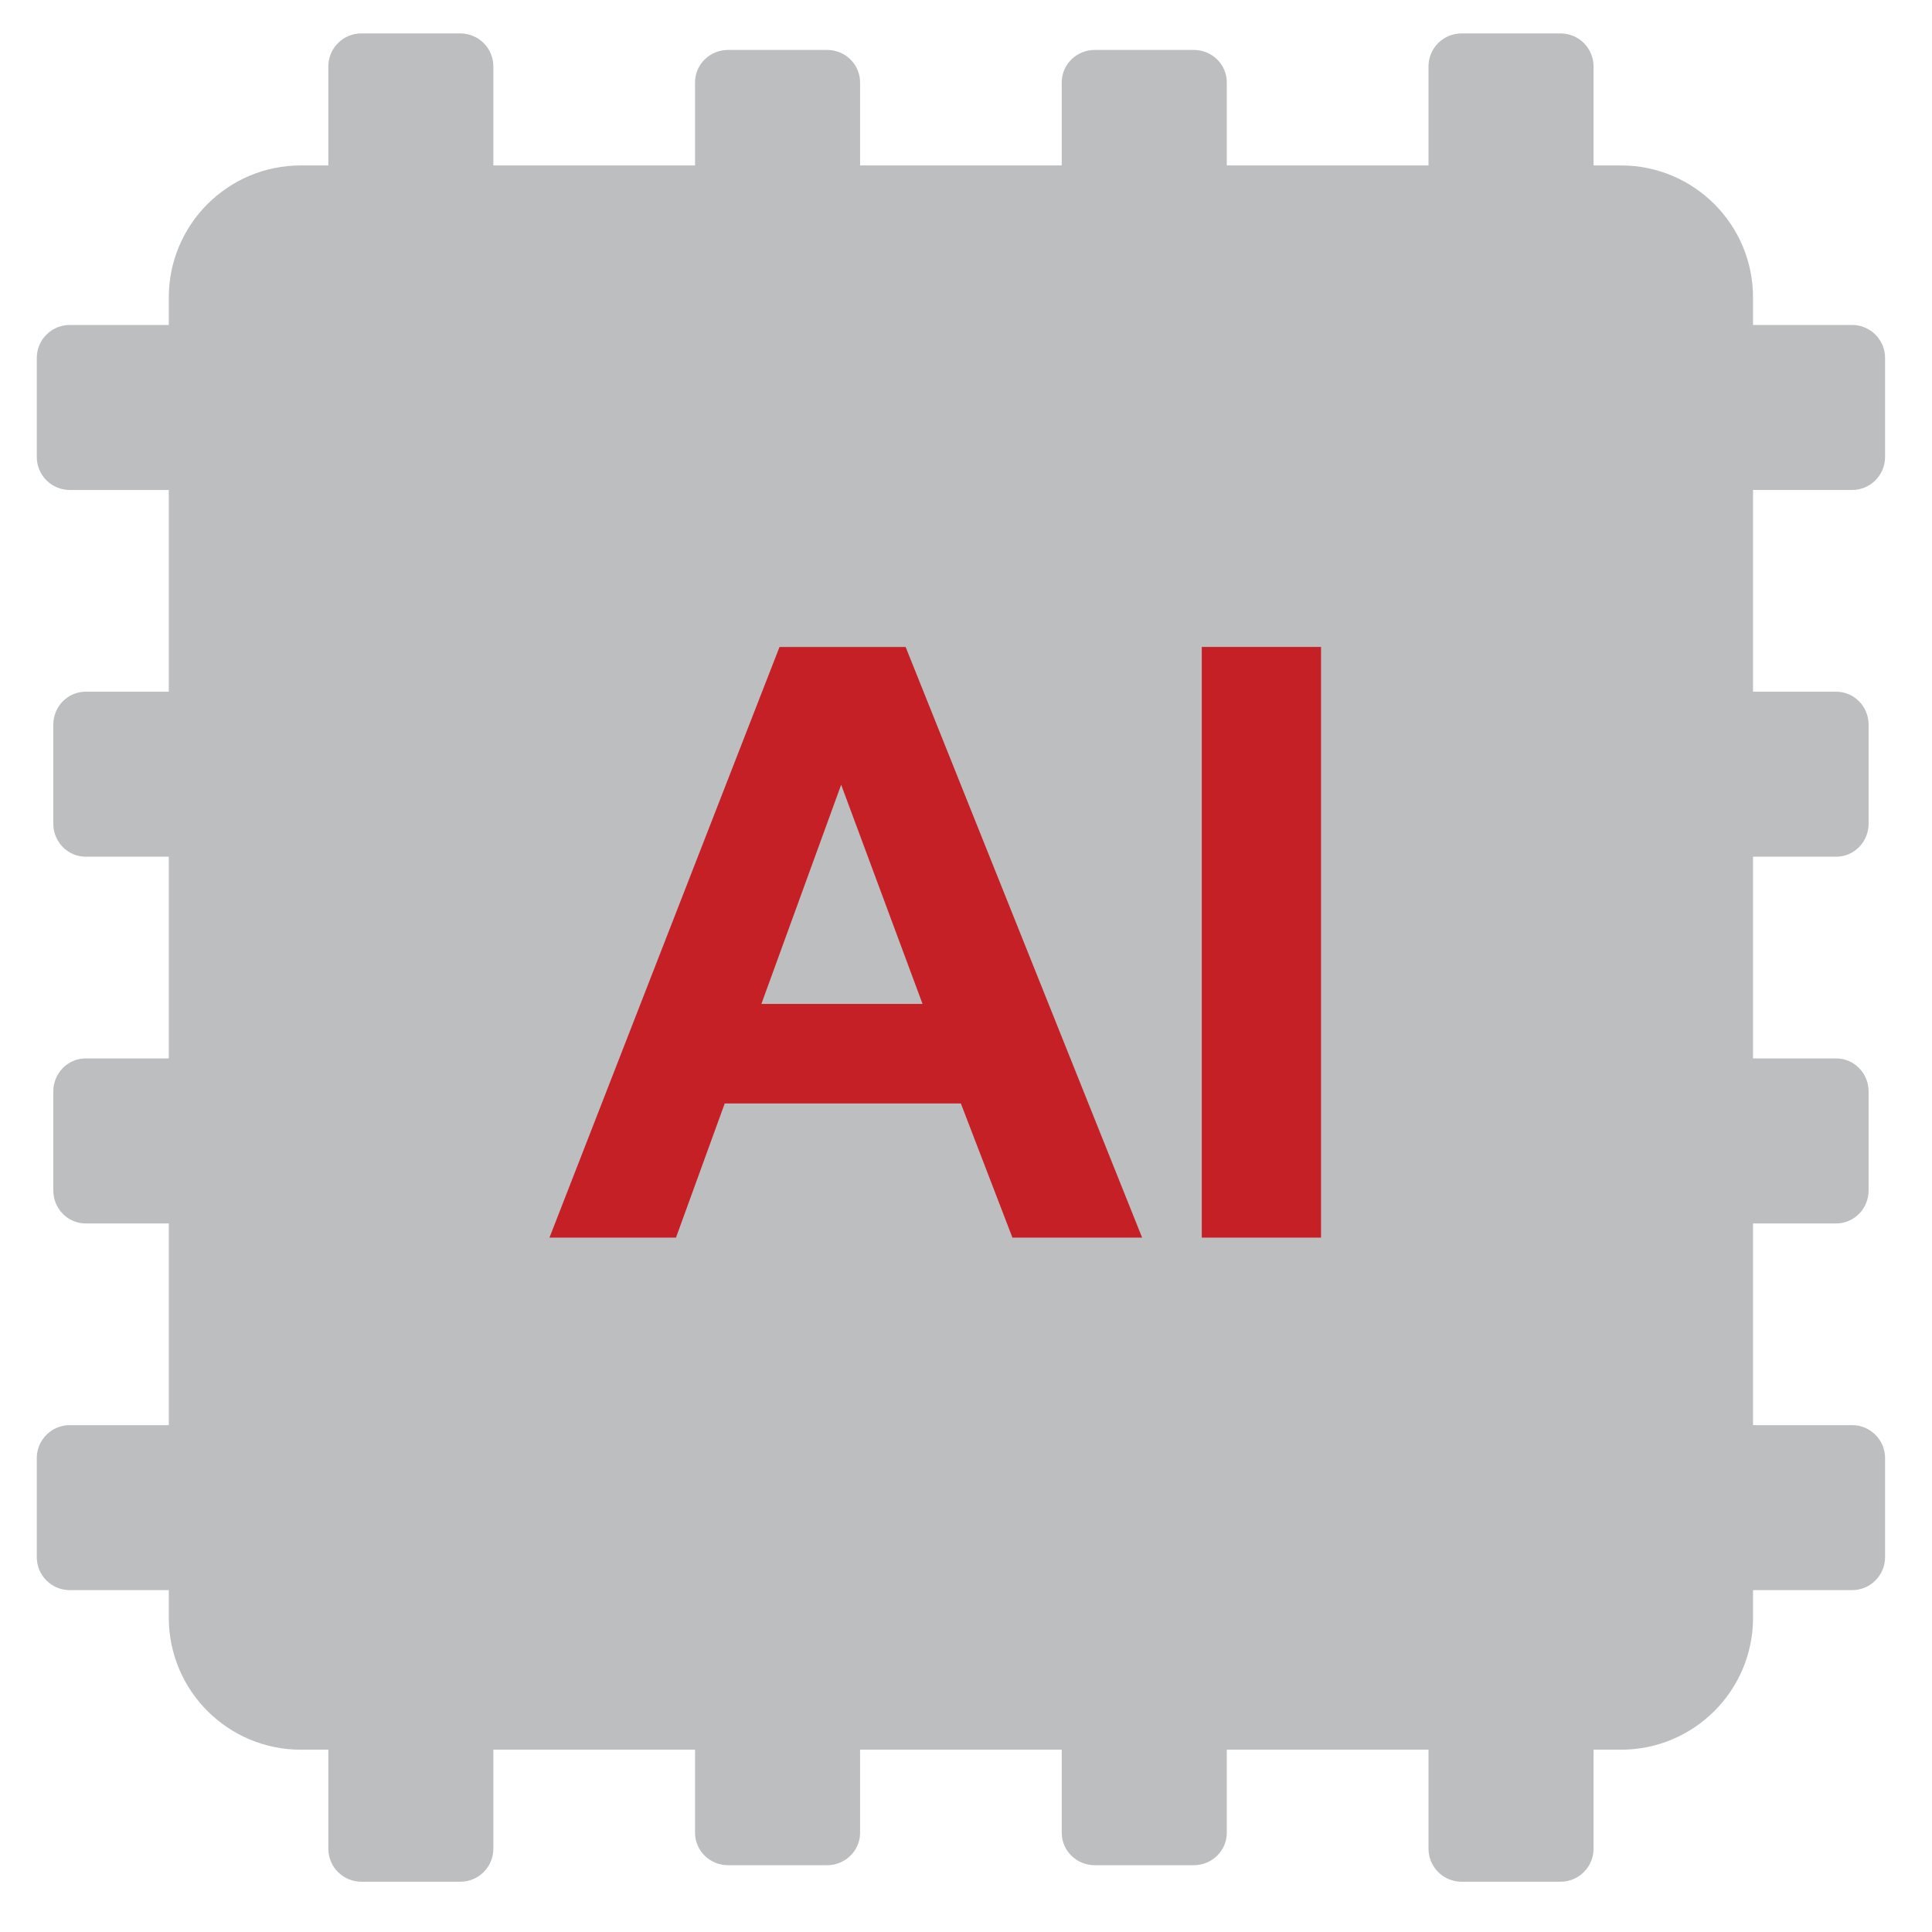
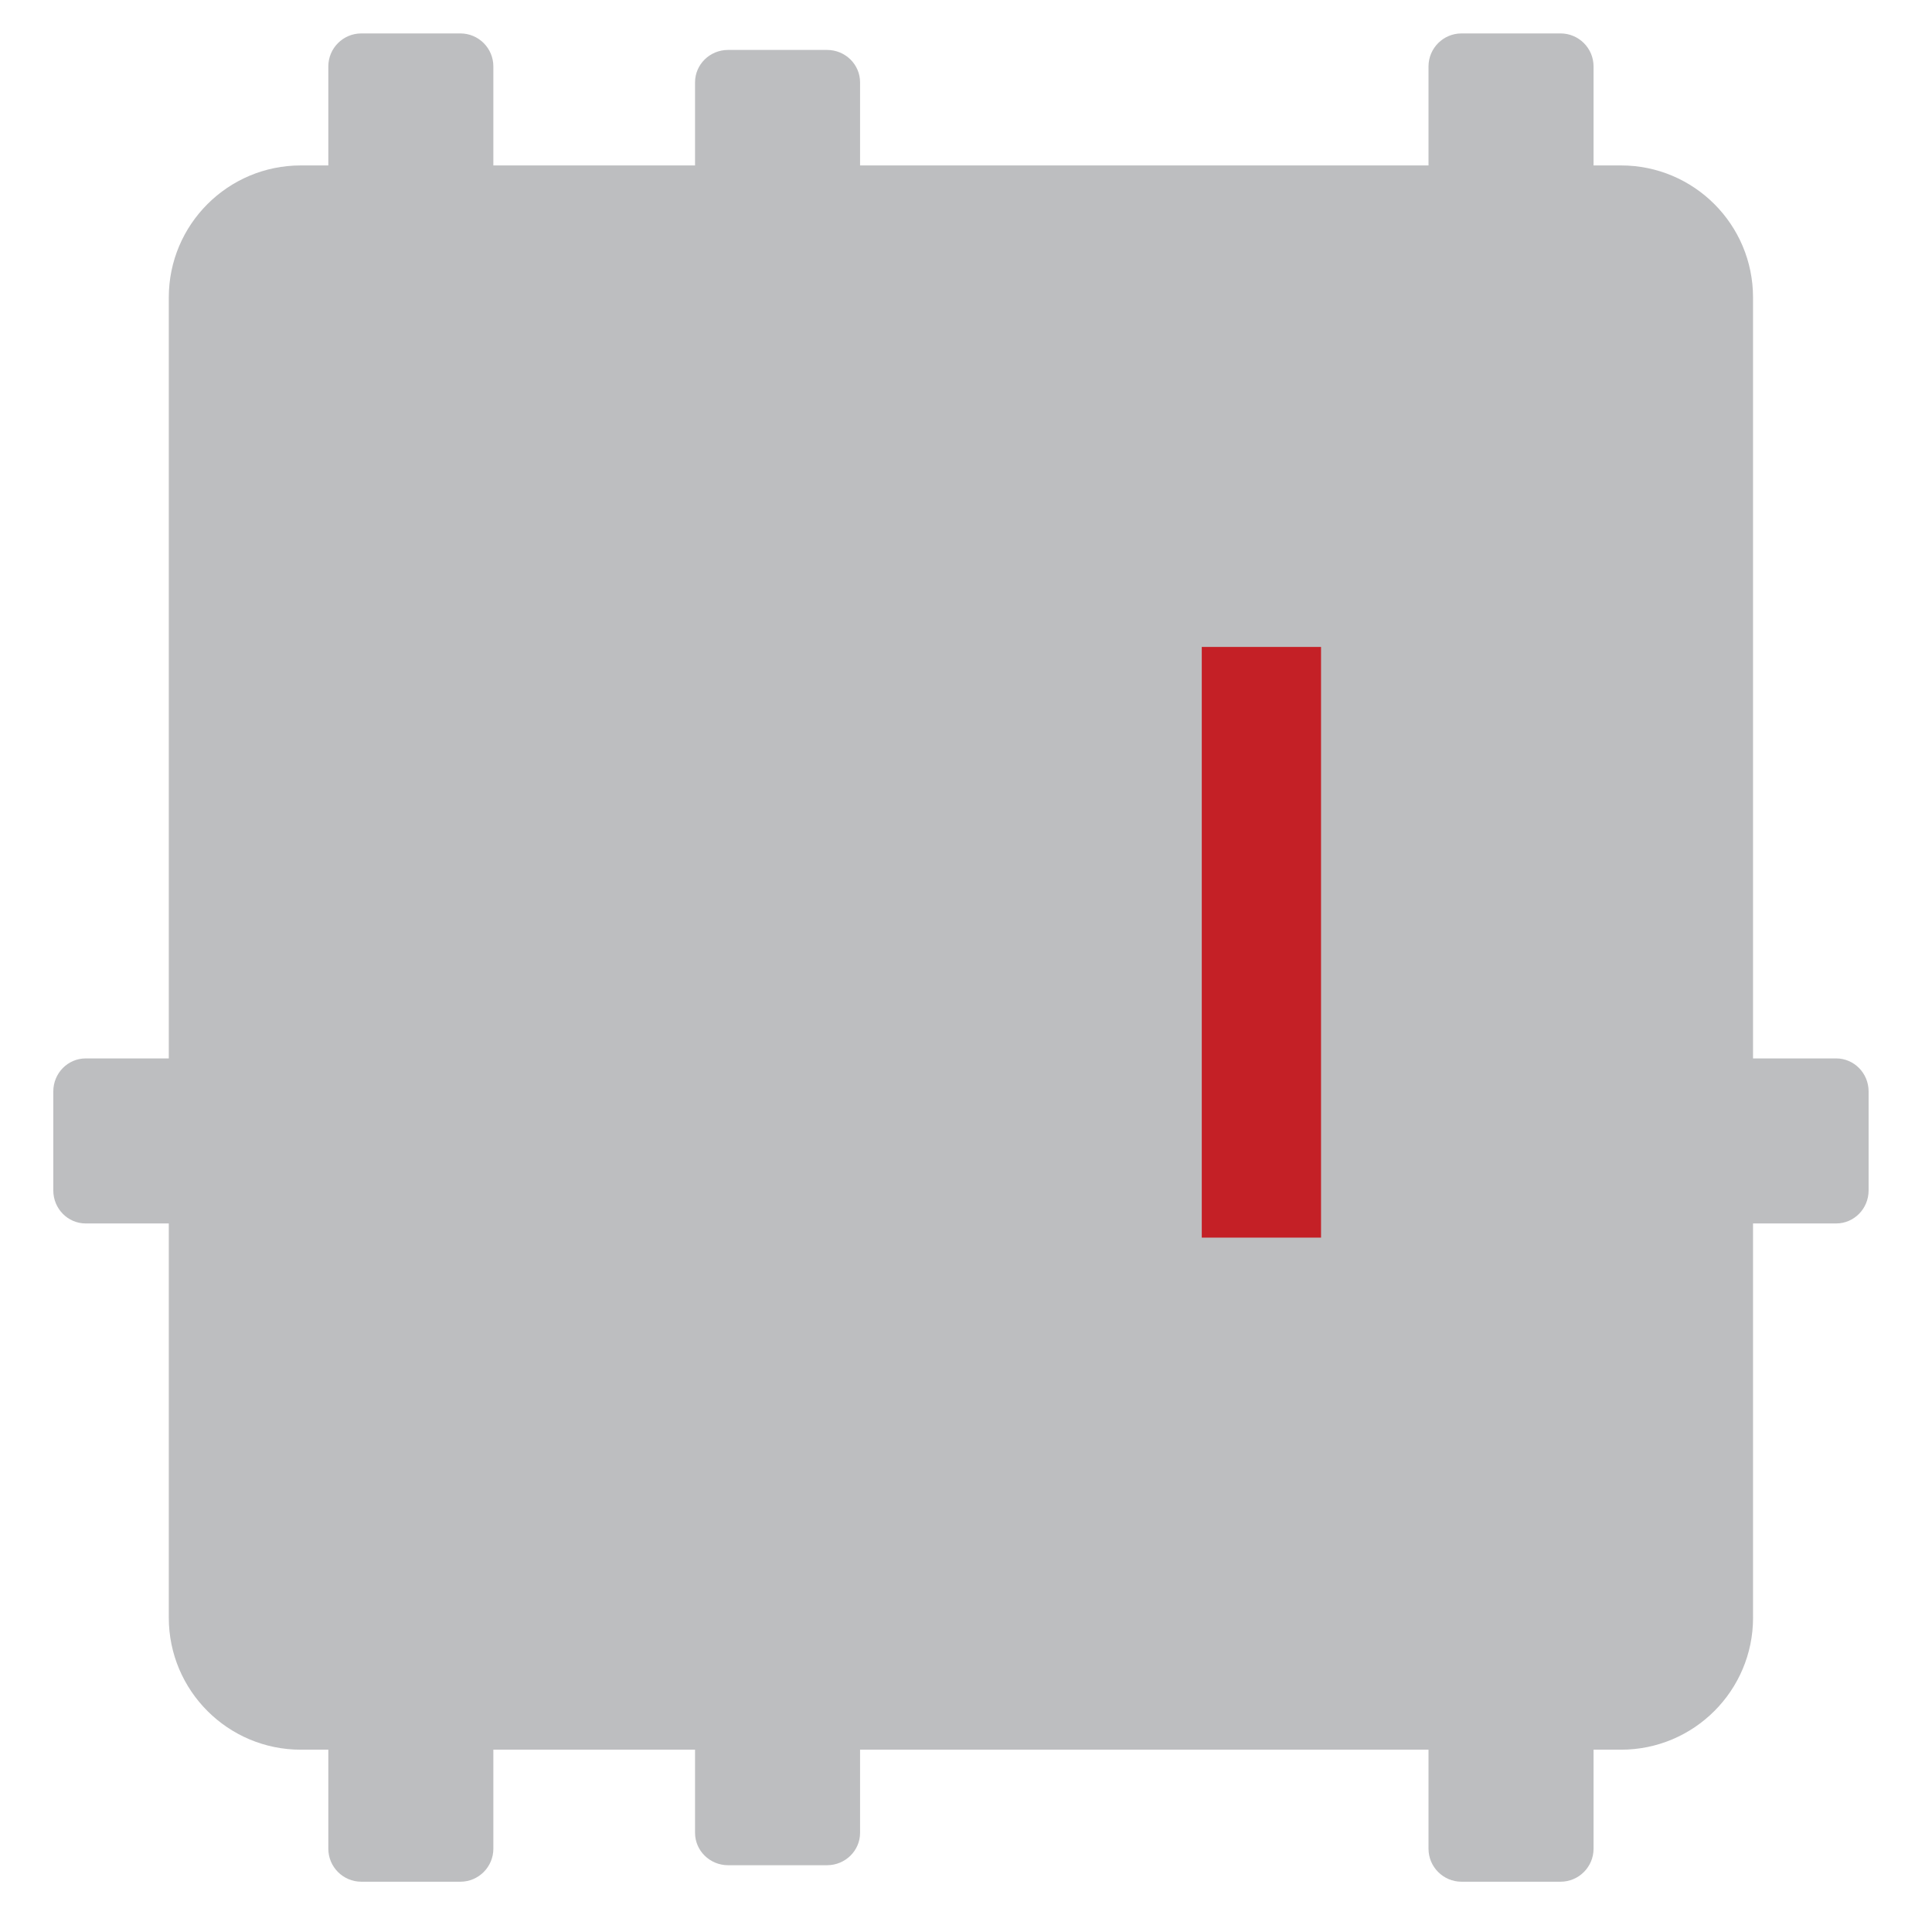
<svg xmlns="http://www.w3.org/2000/svg" version="1.1" id="Layer_1" x="0px" y="0px" width="150px" height="150px" viewBox="0 0 150 150" enable-background="new 0 0 150 150" xml:space="preserve">
  <g>
    <g>
      <path fill="#BDBEC0" d="M136.107,125.596c0,5.659-4.59,10.25-10.252,10.25h-102.5c-5.661,0-10.25-4.591-10.25-10.25V23.094    c0-5.66,4.589-10.25,10.25-10.25h102.5c5.662,0,10.25,4.589,10.25,10.25v102.501H136.107L136.107,125.596z" />
      <g>
        <path fill="#BDBEC0" d="M38.304,143.533c0,1.414-1.148,2.563-2.562,2.563h-7.688c-1.416,0-2.563-1.148-2.563-2.563V5.158     c0-1.415,1.147-2.563,2.563-2.563h7.688c1.415,0,2.562,1.147,2.562,2.563V143.533z" />
        <path fill="#BDBEC0" d="M123.723,143.533c0,1.414-1.148,2.563-2.563,2.563h-7.688c-1.414,0-2.563-1.148-2.563-2.563V5.158     c0-1.415,1.148-2.563,2.563-2.563h7.688c1.414,0,2.563,1.147,2.563,2.563V143.533z" />
        <path fill="#BDBEC0" d="M66.776,142.298c0,1.388-1.147,2.517-2.563,2.517h-7.687c-1.415,0-2.563-1.129-2.563-2.517V6.394     c0-1.39,1.148-2.517,2.563-2.517h7.687c1.416,0,2.563,1.127,2.563,2.517V142.298z" />
-         <path fill="#BDBEC0" d="M95.248,142.298c0,1.388-1.146,2.517-2.563,2.517h-7.688c-1.416,0-2.563-1.129-2.563-2.517V6.394     c0-1.39,1.146-2.517,2.563-2.517h7.688c1.416,0,2.563,1.127,2.563,2.517V142.298z" />
      </g>
      <g>
-         <path fill="#BDBEC0" d="M143.794,110.646c1.414,0,2.563,1.147,2.563,2.563v7.686c0,1.418-1.148,2.563-2.563,2.563H5.419     c-1.415,0-2.563-1.146-2.563-2.563v-7.686c0-1.415,1.147-2.563,2.563-2.563H143.794z" />
-         <path fill="#BDBEC0" d="M143.794,25.23c1.416,0,2.563,1.147,2.563,2.562v7.688c0,1.415-1.146,2.562-2.563,2.562H5.419     c-1.415,0-2.563-1.147-2.563-2.562v-7.688c0-1.415,1.147-2.562,2.563-2.562H143.794z" />
        <path fill="#BDBEC0" d="M142.559,82.175c1.39,0,2.519,1.147,2.519,2.563v7.688c0,1.415-1.129,2.563-2.519,2.563H6.655     c-1.39,0-2.517-1.146-2.517-2.563v-7.688c0-1.416,1.126-2.563,2.517-2.563H142.559z" />
-         <path fill="#BDBEC0" d="M142.559,53.702c1.39,0,2.519,1.148,2.519,2.563v7.687c0,1.415-1.129,2.562-2.519,2.562H6.655     c-1.39,0-2.517-1.147-2.517-2.562v-7.687c0-1.416,1.126-2.563,2.517-2.563H142.559z" />
      </g>
    </g>
    <g enable-background="new    ">
-       <path fill="#C42026" d="M88.674,96.087h-10.07l-4.004-10.416H56.268l-3.785,10.416h-9.822L60.522,50.23h9.791L88.674,96.087z     M71.626,77.943l-6.319-17.016l-6.193,17.016H71.626z" />
      <path fill="#C42026" d="M93.305,96.087V50.229h9.26v45.857L93.305,96.087L93.305,96.087z" />
    </g>
  </g>
</svg>